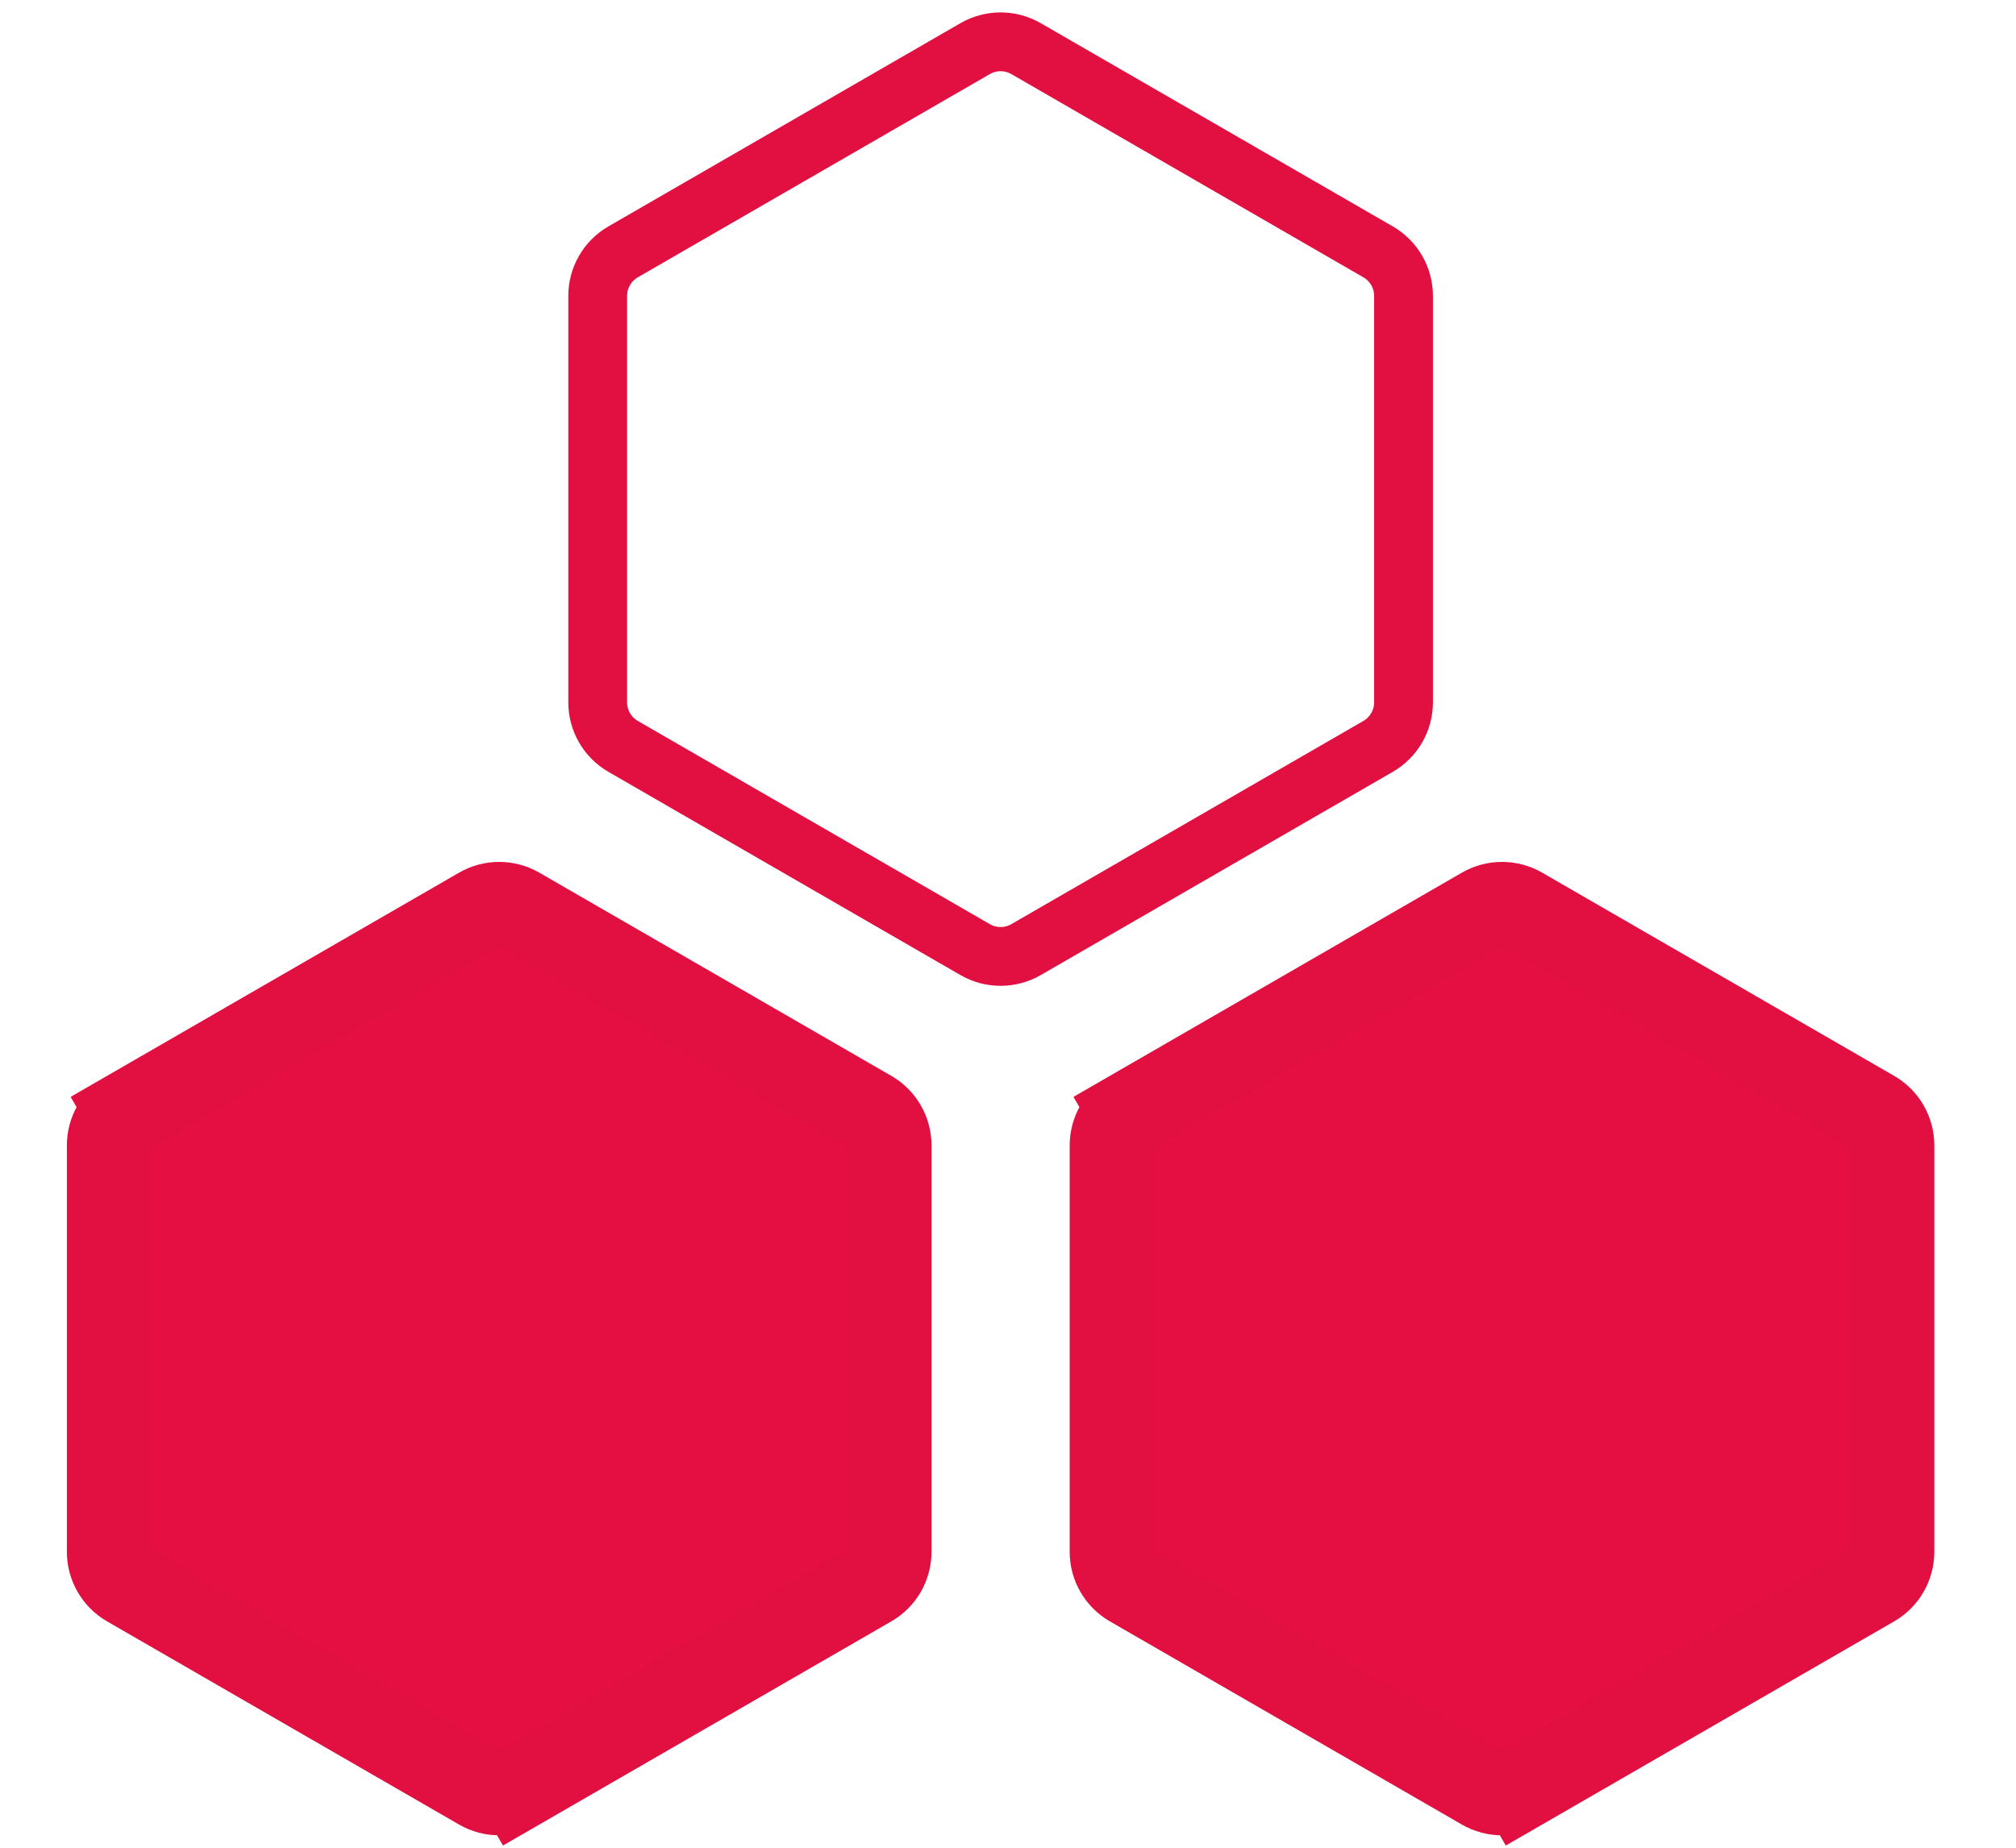
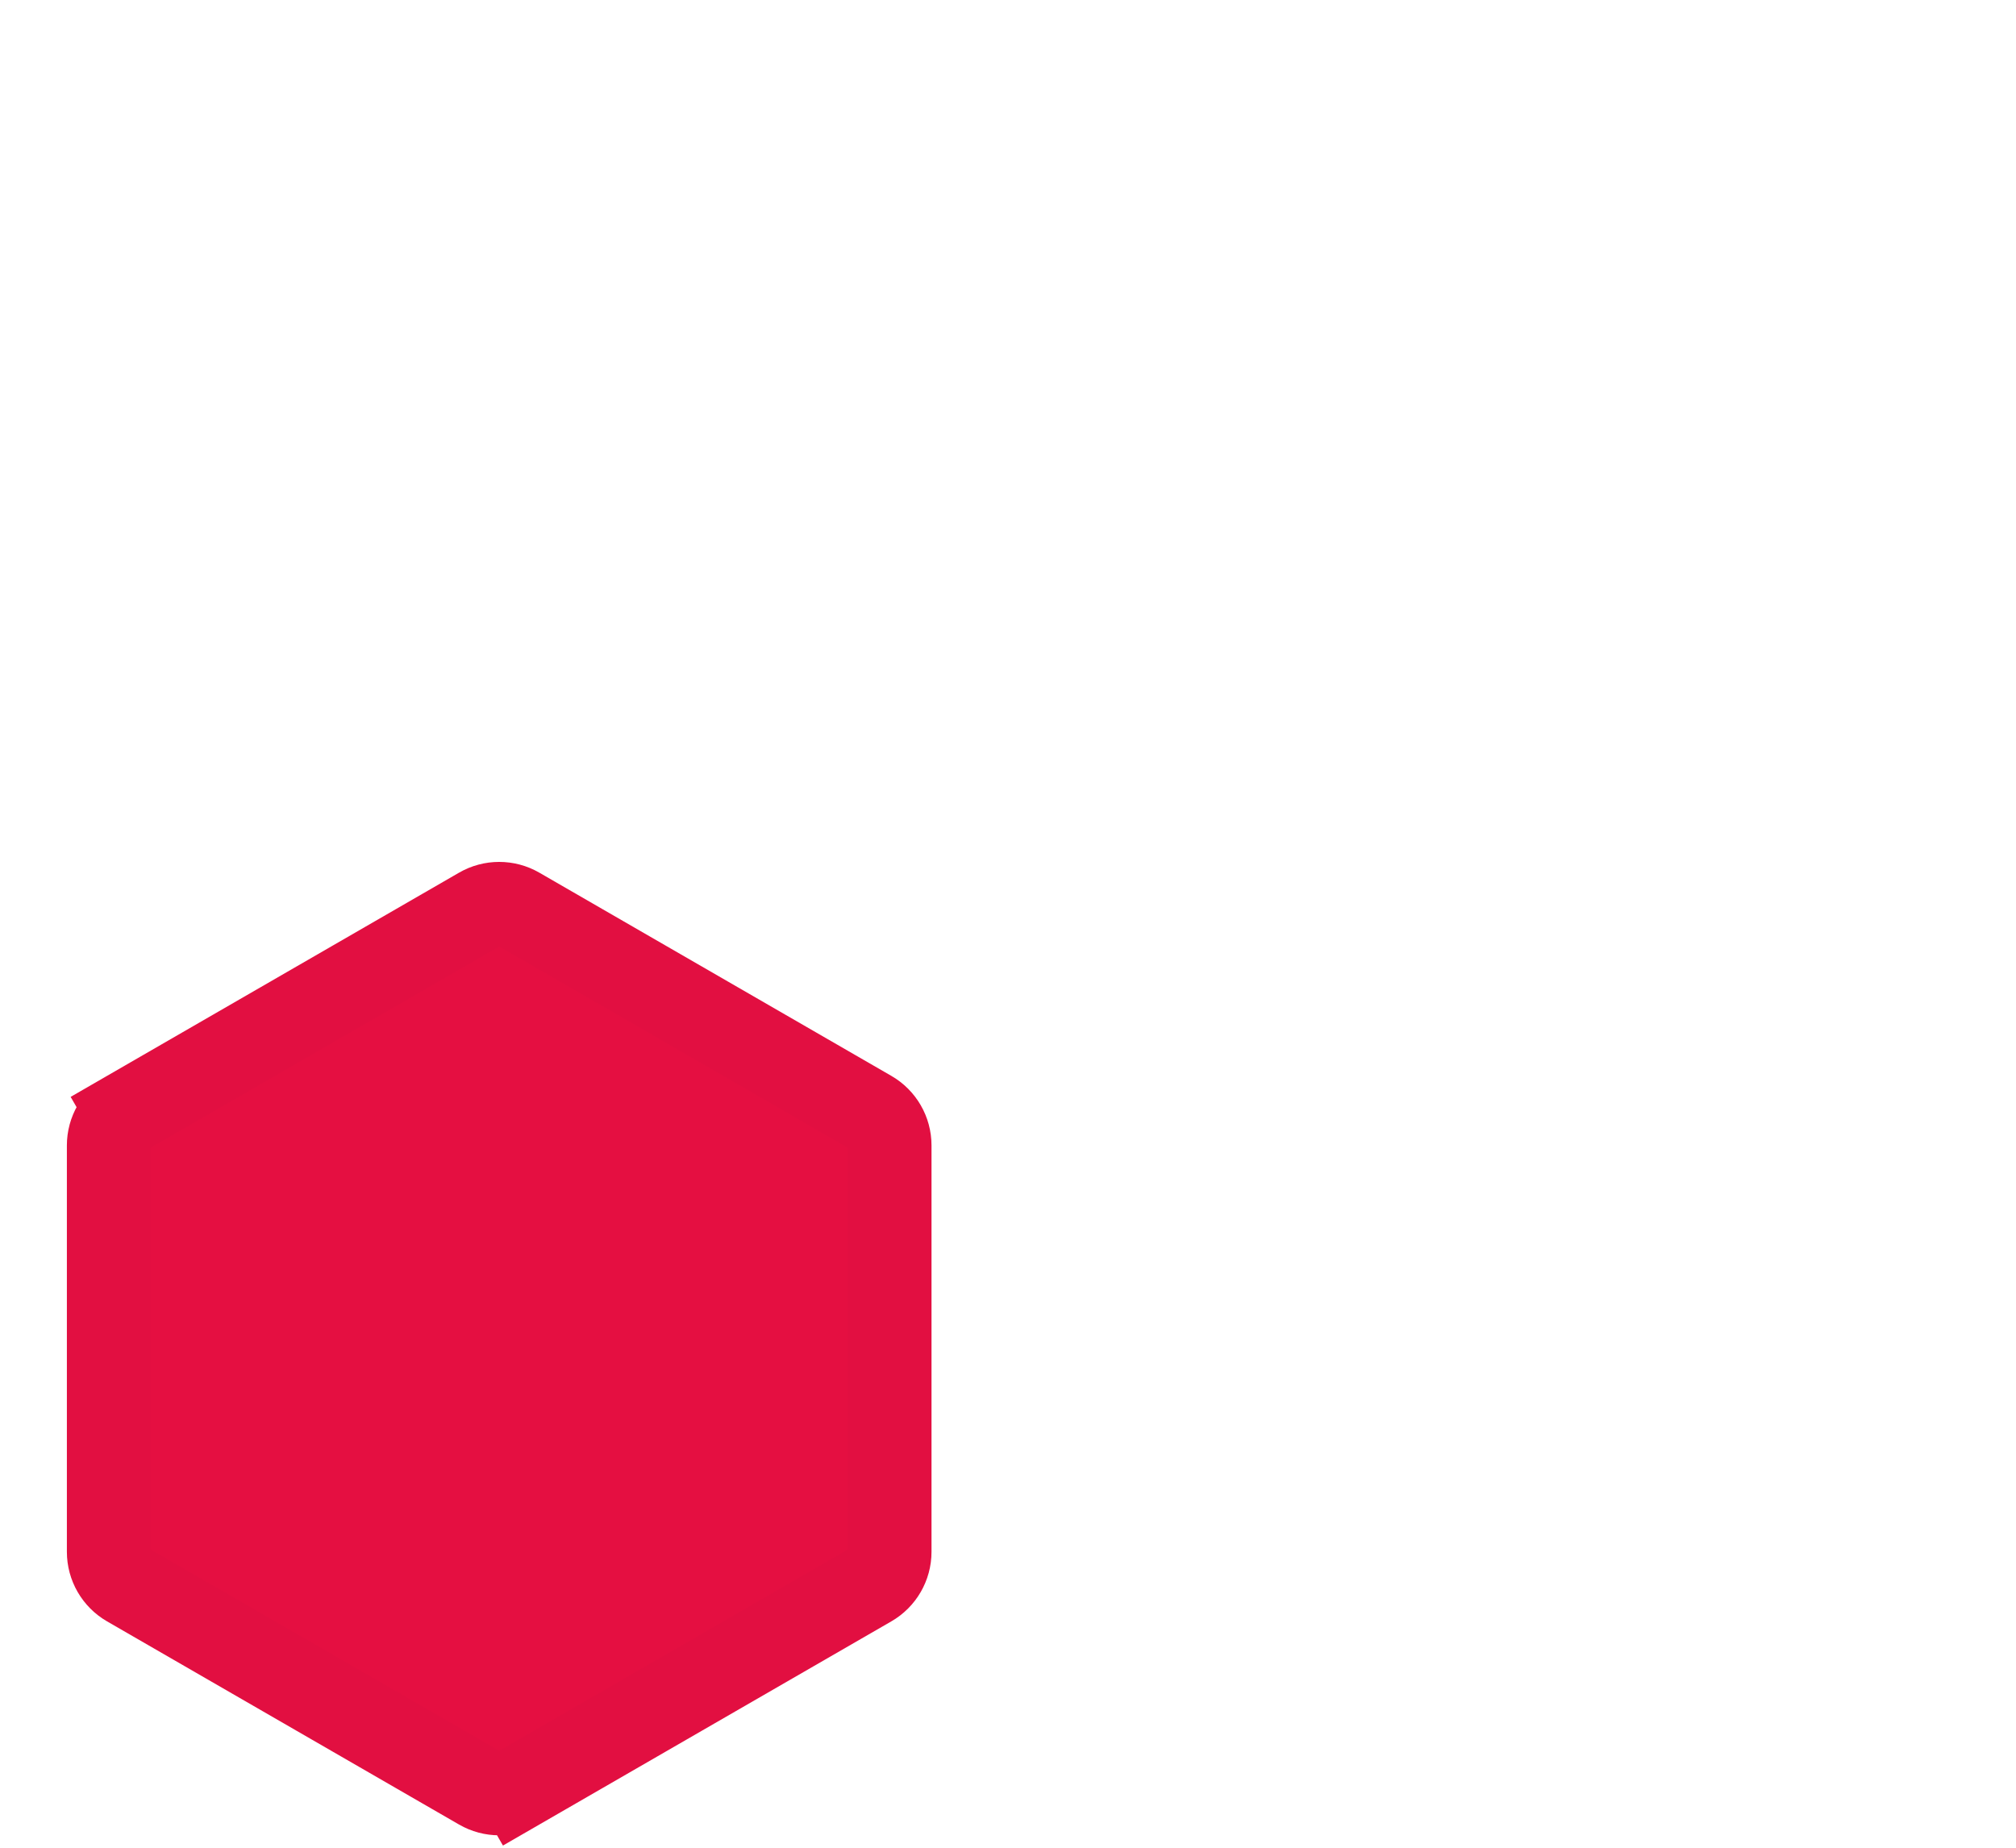
<svg xmlns="http://www.w3.org/2000/svg" width="120" height="110" viewBox="0 0 120 110" fill="none">
  <path d="M28.575 106.455C29.279 106.862 30.148 106.862 30.853 106.455L32.103 108.62L30.853 106.455L51.807 94.358C52.513 93.951 52.947 93.198 52.947 92.384V68.188C52.947 67.374 52.513 66.622 51.807 66.215L30.853 54.117C30.148 53.71 29.279 53.71 28.575 54.117L7.62 66.215L6.37 64.05L7.62 66.215C6.915 66.622 6.481 67.374 6.481 68.188V92.384C6.481 93.198 6.915 93.951 7.62 94.358L28.575 106.455Z" fill="#E50F41" stroke="#E20F41" stroke-width="5" />
-   <path d="M88.266 106.455C88.971 106.862 89.84 106.862 90.545 106.455L91.795 108.62L90.545 106.455L111.499 94.358C112.204 93.951 112.638 93.198 112.638 92.384V68.188C112.638 67.374 112.204 66.622 111.499 66.215L90.545 54.117C89.84 53.71 88.971 53.71 88.266 54.117L67.312 66.215L66.062 64.05L67.312 66.215C66.607 66.622 66.172 67.374 66.172 68.188V92.384C66.172 93.198 66.607 93.951 67.312 94.358L88.266 106.455Z" fill="#E50F41" stroke="#E20F41" stroke-width="5" />
-   <path d="M58.045 56.533C58.982 57.074 60.137 57.074 61.074 56.533L82.028 44.435C82.965 43.894 83.543 42.894 83.543 41.812V17.616C83.543 16.534 82.965 15.534 82.028 14.993L61.074 2.895C60.137 2.354 58.982 2.354 58.045 2.895L37.091 14.993C36.154 15.534 35.577 16.534 35.577 17.616V41.812C35.577 42.894 36.154 43.894 37.091 44.435L58.045 56.533Z" stroke="#E20F41" stroke-width="3.5" />
</svg>